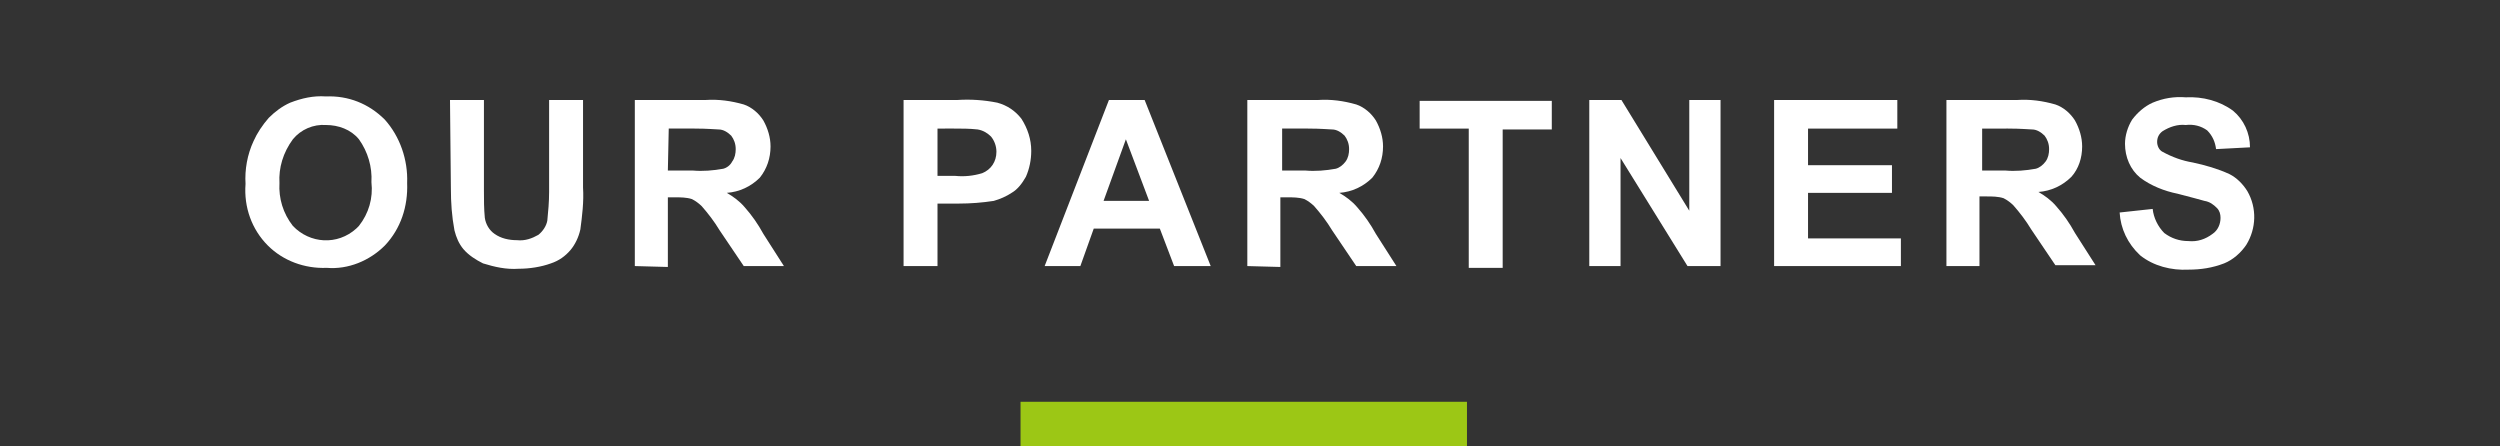
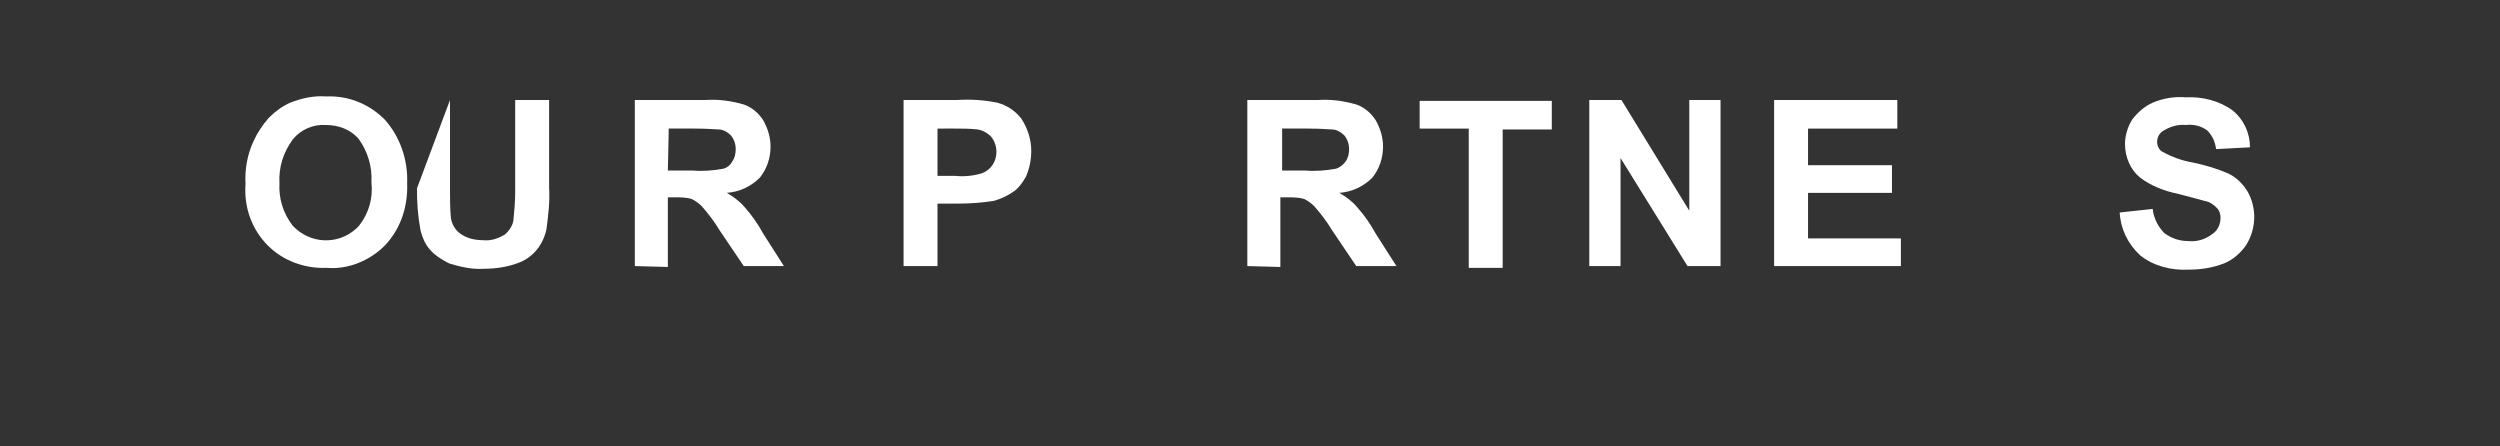
<svg xmlns="http://www.w3.org/2000/svg" version="1.1" id="レイヤー_1" x="0px" y="0px" viewBox="0 0 280 50" style="enable-background:new 0 0 280 50;" xml:space="preserve">
  <rect x="0" y="0" width="280" height="50" fill="#333333" stroke="none" />
  <style type="text/css">
	.st0{fill:#9CC715;}
	.st1{fill:#FFFFFF;}
	.st2{fill:none;}
</style>
-   <rect x="114.3" y="45" class="st0" width="50" height="5" />
  <path class="st1" d="M27.5,20.6c-0.1-1.6,0.2-3.3,0.9-4.8c0.4-0.9,1-1.8,1.7-2.6c0.7-0.7,1.5-1.3,2.4-1.7c1.3-0.5,2.6-0.8,4-0.7  c2.5-0.1,4.8,0.8,6.6,2.6c1.7,1.9,2.6,4.5,2.5,7.1c0.1,2.6-0.7,5.1-2.5,7c-1.7,1.7-4.1,2.7-6.5,2.5c-2.5,0.1-4.9-0.8-6.6-2.5  C28.2,25.7,27.3,23.2,27.5,20.6z M31.3,20.5c-0.1,1.7,0.4,3.4,1.5,4.8c1.9,2,5,2.2,7.1,0.3c0.1-0.1,0.2-0.2,0.3-0.3  c1.1-1.4,1.6-3.1,1.4-4.9c0.1-1.7-0.4-3.4-1.4-4.8c-0.9-1.1-2.3-1.6-3.7-1.6c-1.4-0.1-2.8,0.5-3.7,1.6  C31.7,17.1,31.2,18.8,31.3,20.5z" />
-   <path class="st1" d="M50.4,11.2h3.8v10.1c0,1,0,2.1,0.1,3.1c0.1,0.7,0.5,1.4,1.1,1.8c0.7,0.5,1.6,0.7,2.5,0.7  c0.9,0.1,1.7-0.2,2.4-0.6c0.5-0.4,0.9-1,1-1.6c0.1-1,0.2-2.1,0.2-3.2V11.2h3.8V21c0.1,1.6-0.1,3.2-0.3,4.7c-0.2,0.9-0.6,1.7-1.1,2.3  c-0.6,0.7-1.3,1.2-2.2,1.5c-1.1,0.4-2.4,0.6-3.6,0.6c-1.4,0.1-2.7-0.2-4-0.6c-0.8-0.4-1.6-0.9-2.2-1.6c-0.5-0.6-0.8-1.3-1-2.1  c-0.3-1.6-0.4-3.1-0.4-4.7L50.4,11.2z" />
+   <path class="st1" d="M50.4,11.2v10.1c0,1,0,2.1,0.1,3.1c0.1,0.7,0.5,1.4,1.1,1.8c0.7,0.5,1.6,0.7,2.5,0.7  c0.9,0.1,1.7-0.2,2.4-0.6c0.5-0.4,0.9-1,1-1.6c0.1-1,0.2-2.1,0.2-3.2V11.2h3.8V21c0.1,1.6-0.1,3.2-0.3,4.7c-0.2,0.9-0.6,1.7-1.1,2.3  c-0.6,0.7-1.3,1.2-2.2,1.5c-1.1,0.4-2.4,0.6-3.6,0.6c-1.4,0.1-2.7-0.2-4-0.6c-0.8-0.4-1.6-0.9-2.2-1.6c-0.5-0.6-0.8-1.3-1-2.1  c-0.3-1.6-0.4-3.1-0.4-4.7L50.4,11.2z" />
  <path class="st1" d="M71.1,29.8V11.2H79c1.5-0.1,2.9,0.1,4.3,0.5c0.9,0.3,1.7,1,2.2,1.8c0.5,0.9,0.8,1.9,0.8,2.9  c0,1.3-0.4,2.5-1.2,3.5c-1,1-2.3,1.6-3.7,1.7c0.7,0.4,1.4,0.9,2,1.6c0.8,0.9,1.5,1.9,2.1,3l2.3,3.6h-4.5l-2.7-4  c-0.6-1-1.3-1.9-2-2.7c-0.3-0.3-0.7-0.6-1.1-0.8c-0.6-0.2-1.3-0.2-1.9-0.2h-0.8v7.8L71.1,29.8z M74.8,19.1h2.8  c1.1,0.1,2.3,0,3.4-0.2c0.4-0.1,0.8-0.4,1-0.8c0.3-0.4,0.4-0.9,0.4-1.4c0-0.6-0.2-1.1-0.5-1.5c-0.4-0.4-0.9-0.7-1.4-0.7  c-0.3,0-1.2-0.1-2.7-0.1h-2.9L74.8,19.1z" />
  <path class="st1" d="M101.2,29.8V11.2h6c1.5-0.1,3,0,4.5,0.3c1.1,0.3,2,0.9,2.7,1.8c0.7,1.1,1.1,2.3,1.1,3.6c0,1-0.2,2-0.6,2.9  c-0.4,0.7-0.9,1.4-1.6,1.8c-0.6,0.4-1.3,0.7-2,0.9c-1.3,0.2-2.6,0.3-3.9,0.3H105v7L101.2,29.8z M105,14.4v5.3h2c1,0.1,2,0,3-0.3  c1-0.4,1.6-1.3,1.6-2.4c0-0.6-0.2-1.2-0.6-1.7c-0.4-0.4-0.9-0.7-1.5-0.8c-0.9-0.1-1.8-0.1-2.7-0.1L105,14.4z" />
-   <path class="st1" d="M135.6,29.8h-4.1l-1.6-4.2h-7.4l-1.5,4.2h-4l7.2-18.6h4L135.6,29.8z M128.7,22.5l-2.6-6.9l-2.5,6.9H128.7z" />
  <path class="st1" d="M139.7,29.8V11.2h7.9c1.5-0.1,2.9,0.1,4.3,0.5c0.9,0.3,1.7,1,2.2,1.8c0.5,0.9,0.8,1.9,0.8,2.9  c0,1.3-0.4,2.5-1.2,3.5c-1,1-2.3,1.6-3.7,1.7c0.7,0.4,1.4,0.9,2,1.6c0.8,0.9,1.5,1.9,2.1,3l2.3,3.6h-4.5l-2.7-4  c-0.6-1-1.3-1.9-2-2.7c-0.3-0.3-0.7-0.6-1.1-0.8c-0.6-0.2-1.3-0.2-1.9-0.2h-0.8v7.8L139.7,29.8z M143.4,19.1h2.8  c1.1,0.1,2.3,0,3.4-0.2c0.4-0.1,0.8-0.4,1.1-0.8s0.4-0.9,0.4-1.4c0-0.6-0.2-1.1-0.5-1.5c-0.4-0.4-0.9-0.7-1.4-0.7  c-0.3,0-1.2-0.1-2.7-0.1h-2.9v4.7H143.4z" />
  <path class="st1" d="M164.5,29.8V14.4H159v-3.1h14.8v3.2h-5.5V30h-3.8V29.8z" />
  <path class="st1" d="M178,29.8V11.2h3.6l7.6,12.4V11.2h3.5v18.6H189l-7.5-12.1v12.1H178z" />
  <path class="st1" d="M198.7,29.8V11.2h13.8v3.2h-10v4.1h9.4v3.1h-9.4v5.1h10.4v3.1C212.9,29.8,198.7,29.8,198.7,29.8z" />
-   <path class="st1" d="M218,29.8V11.2h7.9c1.5-0.1,2.9,0.1,4.3,0.5c0.9,0.3,1.7,1,2.2,1.8c0.5,0.9,0.8,1.9,0.8,2.9  c0,1.3-0.4,2.5-1.2,3.4c-1,1-2.3,1.6-3.7,1.7c0.7,0.4,1.4,0.9,2,1.6c0.8,0.9,1.5,1.9,2.1,3l2.3,3.6h-4.5l-2.7-4  c-0.6-1-1.3-1.9-2-2.7c-0.3-0.3-0.7-0.6-1.1-0.8c-0.6-0.2-1.3-0.2-1.9-0.2h-0.8v7.8H218z M221.8,19.1h2.8c1.1,0.1,2.3,0,3.4-0.2  c0.4-0.1,0.8-0.4,1.1-0.8s0.4-0.9,0.4-1.4c0-0.6-0.2-1.1-0.5-1.5c-0.4-0.4-0.9-0.7-1.4-0.7c-0.3,0-1.2-0.1-2.7-0.1H222v4.7H221.8z" />
  <path class="st1" d="M237.4,23.8l3.7-0.4c0.1,1,0.6,2,1.3,2.7c0.8,0.6,1.7,0.9,2.7,0.9c1,0.1,1.9-0.2,2.7-0.8  c0.6-0.4,0.9-1.1,0.9-1.8c0-0.4-0.1-0.8-0.4-1.1c-0.4-0.4-0.8-0.7-1.4-0.8c-0.4-0.1-1.4-0.4-3-0.8c-1.5-0.3-3-0.9-4.2-1.8  c-1.1-0.9-1.7-2.3-1.7-3.8c0-0.9,0.3-1.9,0.8-2.7c0.6-0.8,1.4-1.5,2.3-1.9c1.2-0.5,2.4-0.7,3.7-0.6c1.9-0.1,3.8,0.4,5.3,1.5  c1.2,1,1.9,2.5,1.9,4.1l-3.8,0.2c-0.1-0.8-0.4-1.5-1-2.1c-0.7-0.5-1.5-0.7-2.4-0.6c-0.9-0.1-1.8,0.2-2.6,0.7  c-0.4,0.3-0.6,0.7-0.6,1.2c0,0.4,0.2,0.9,0.6,1.1c1.1,0.6,2.2,1,3.4,1.2c1.4,0.3,2.8,0.7,4.1,1.3c0.8,0.4,1.5,1.1,2,1.9  c1.1,1.9,1,4.2-0.1,6c-0.6,0.9-1.5,1.7-2.5,2.1c-1.3,0.5-2.6,0.7-4,0.7c-1.9,0.1-3.9-0.4-5.4-1.6C238.3,27.3,237.5,25.6,237.4,23.8z  " />
  <rect class="st2" width="280" height="50" />
</svg>